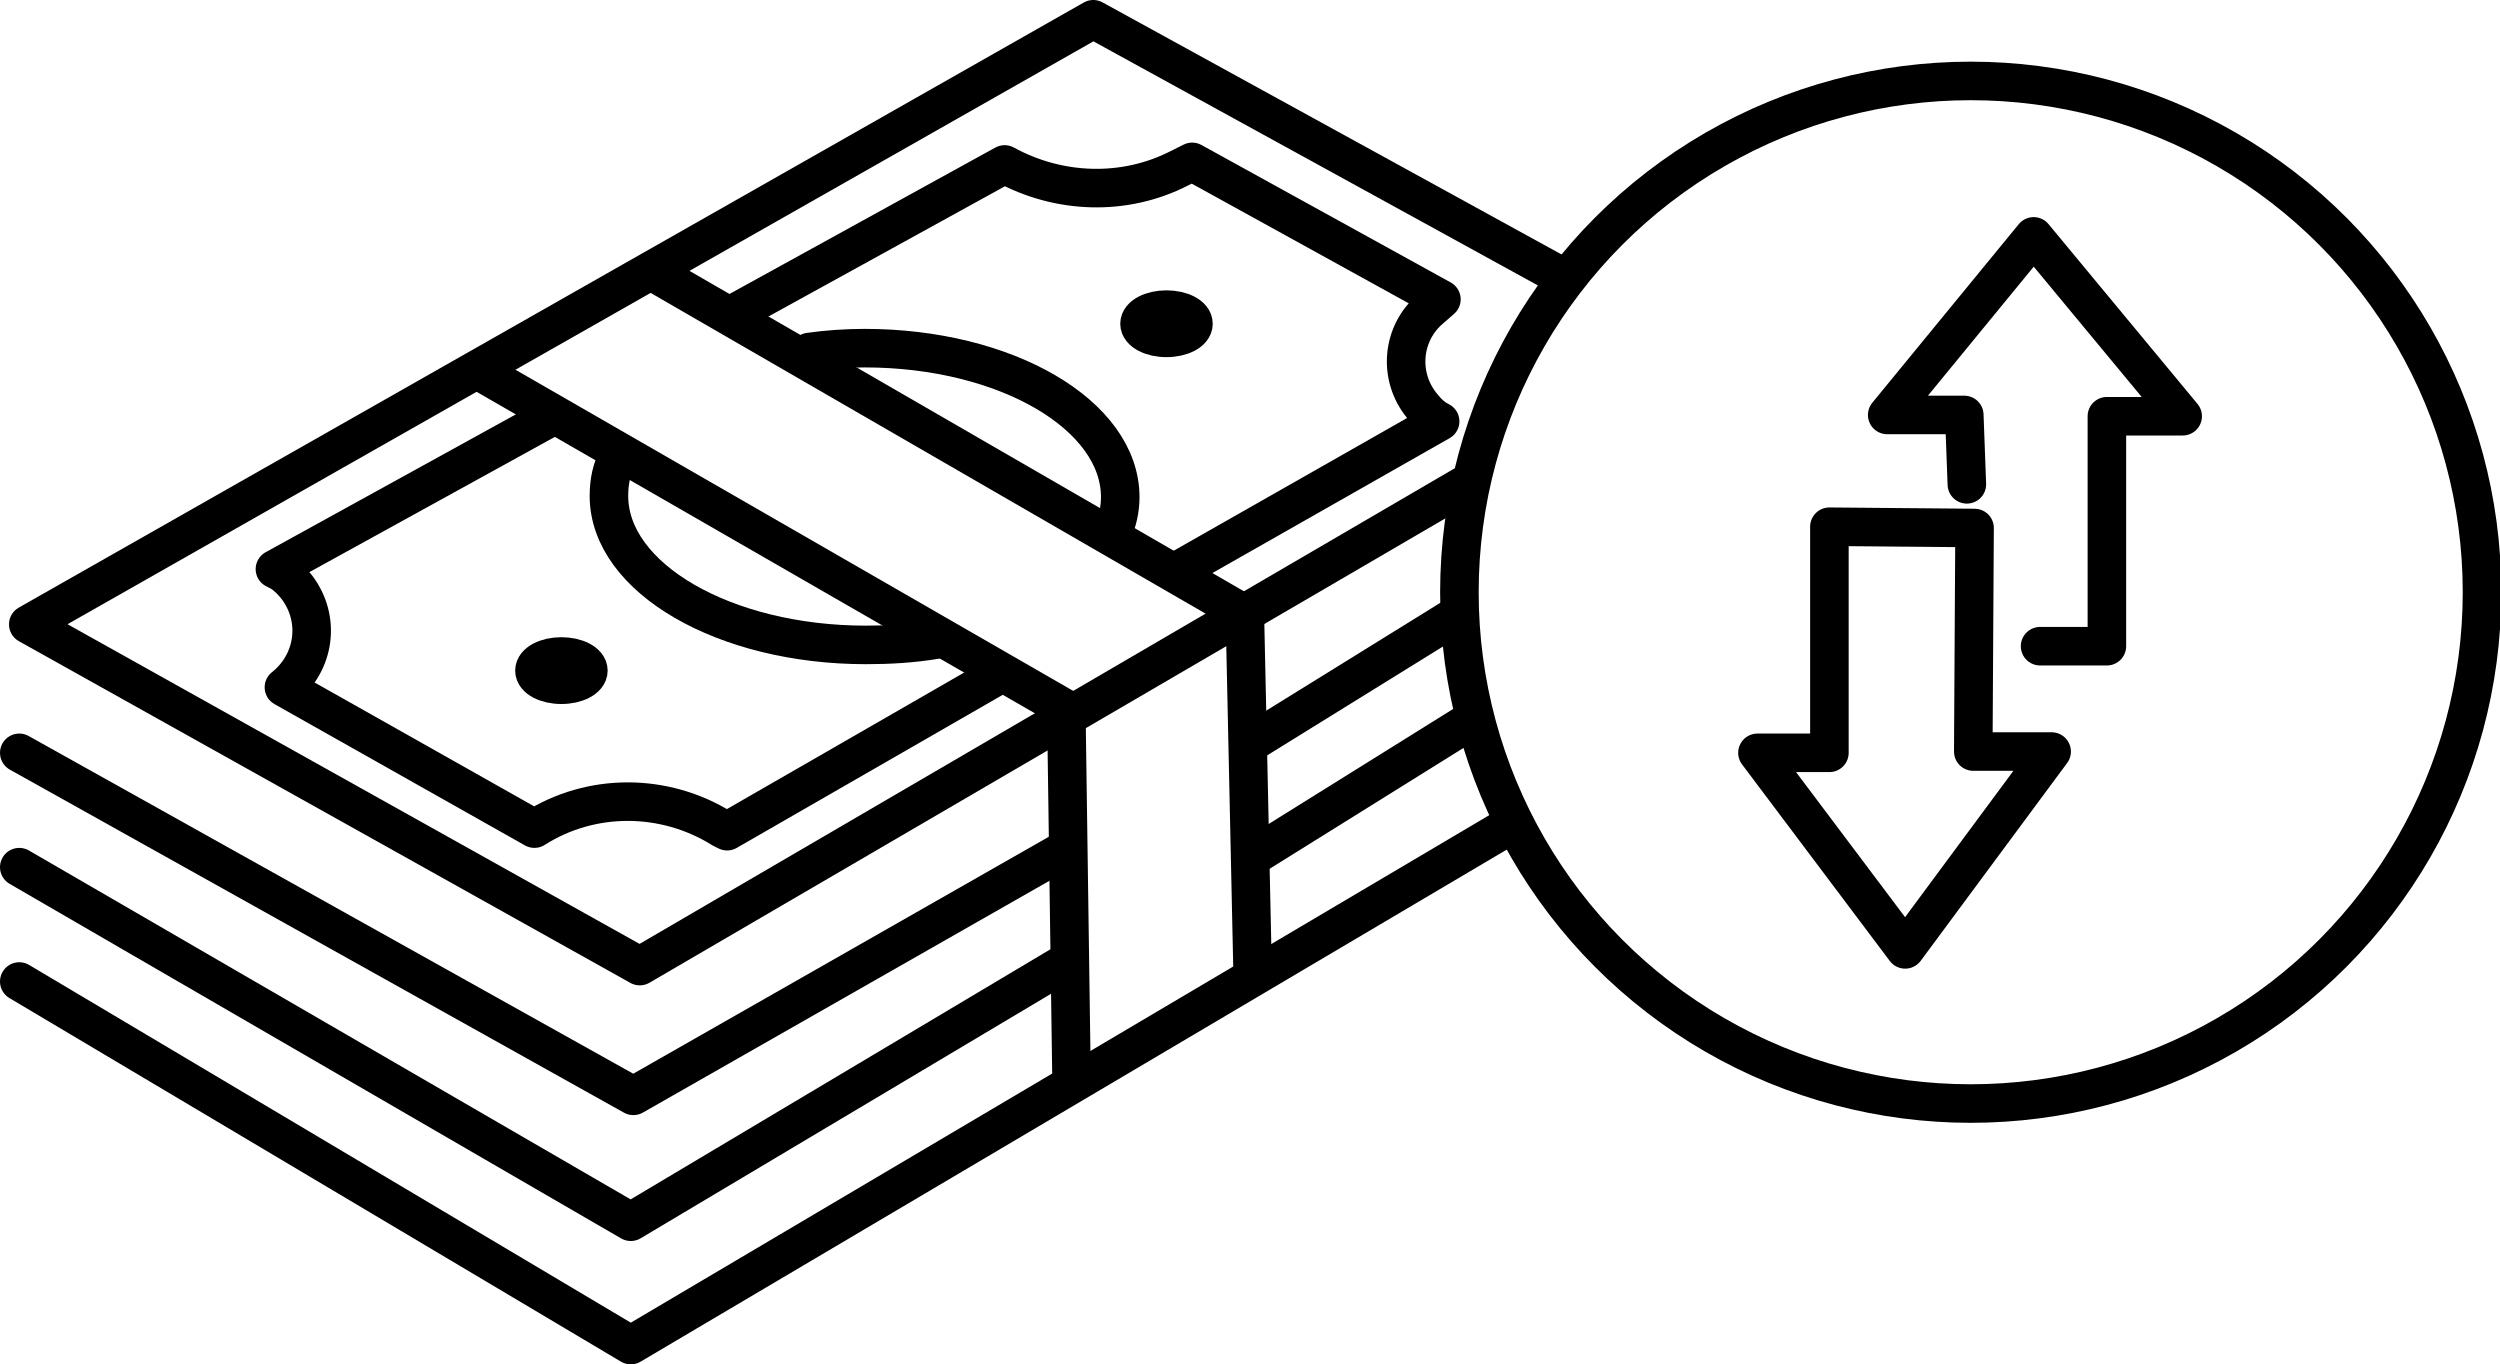
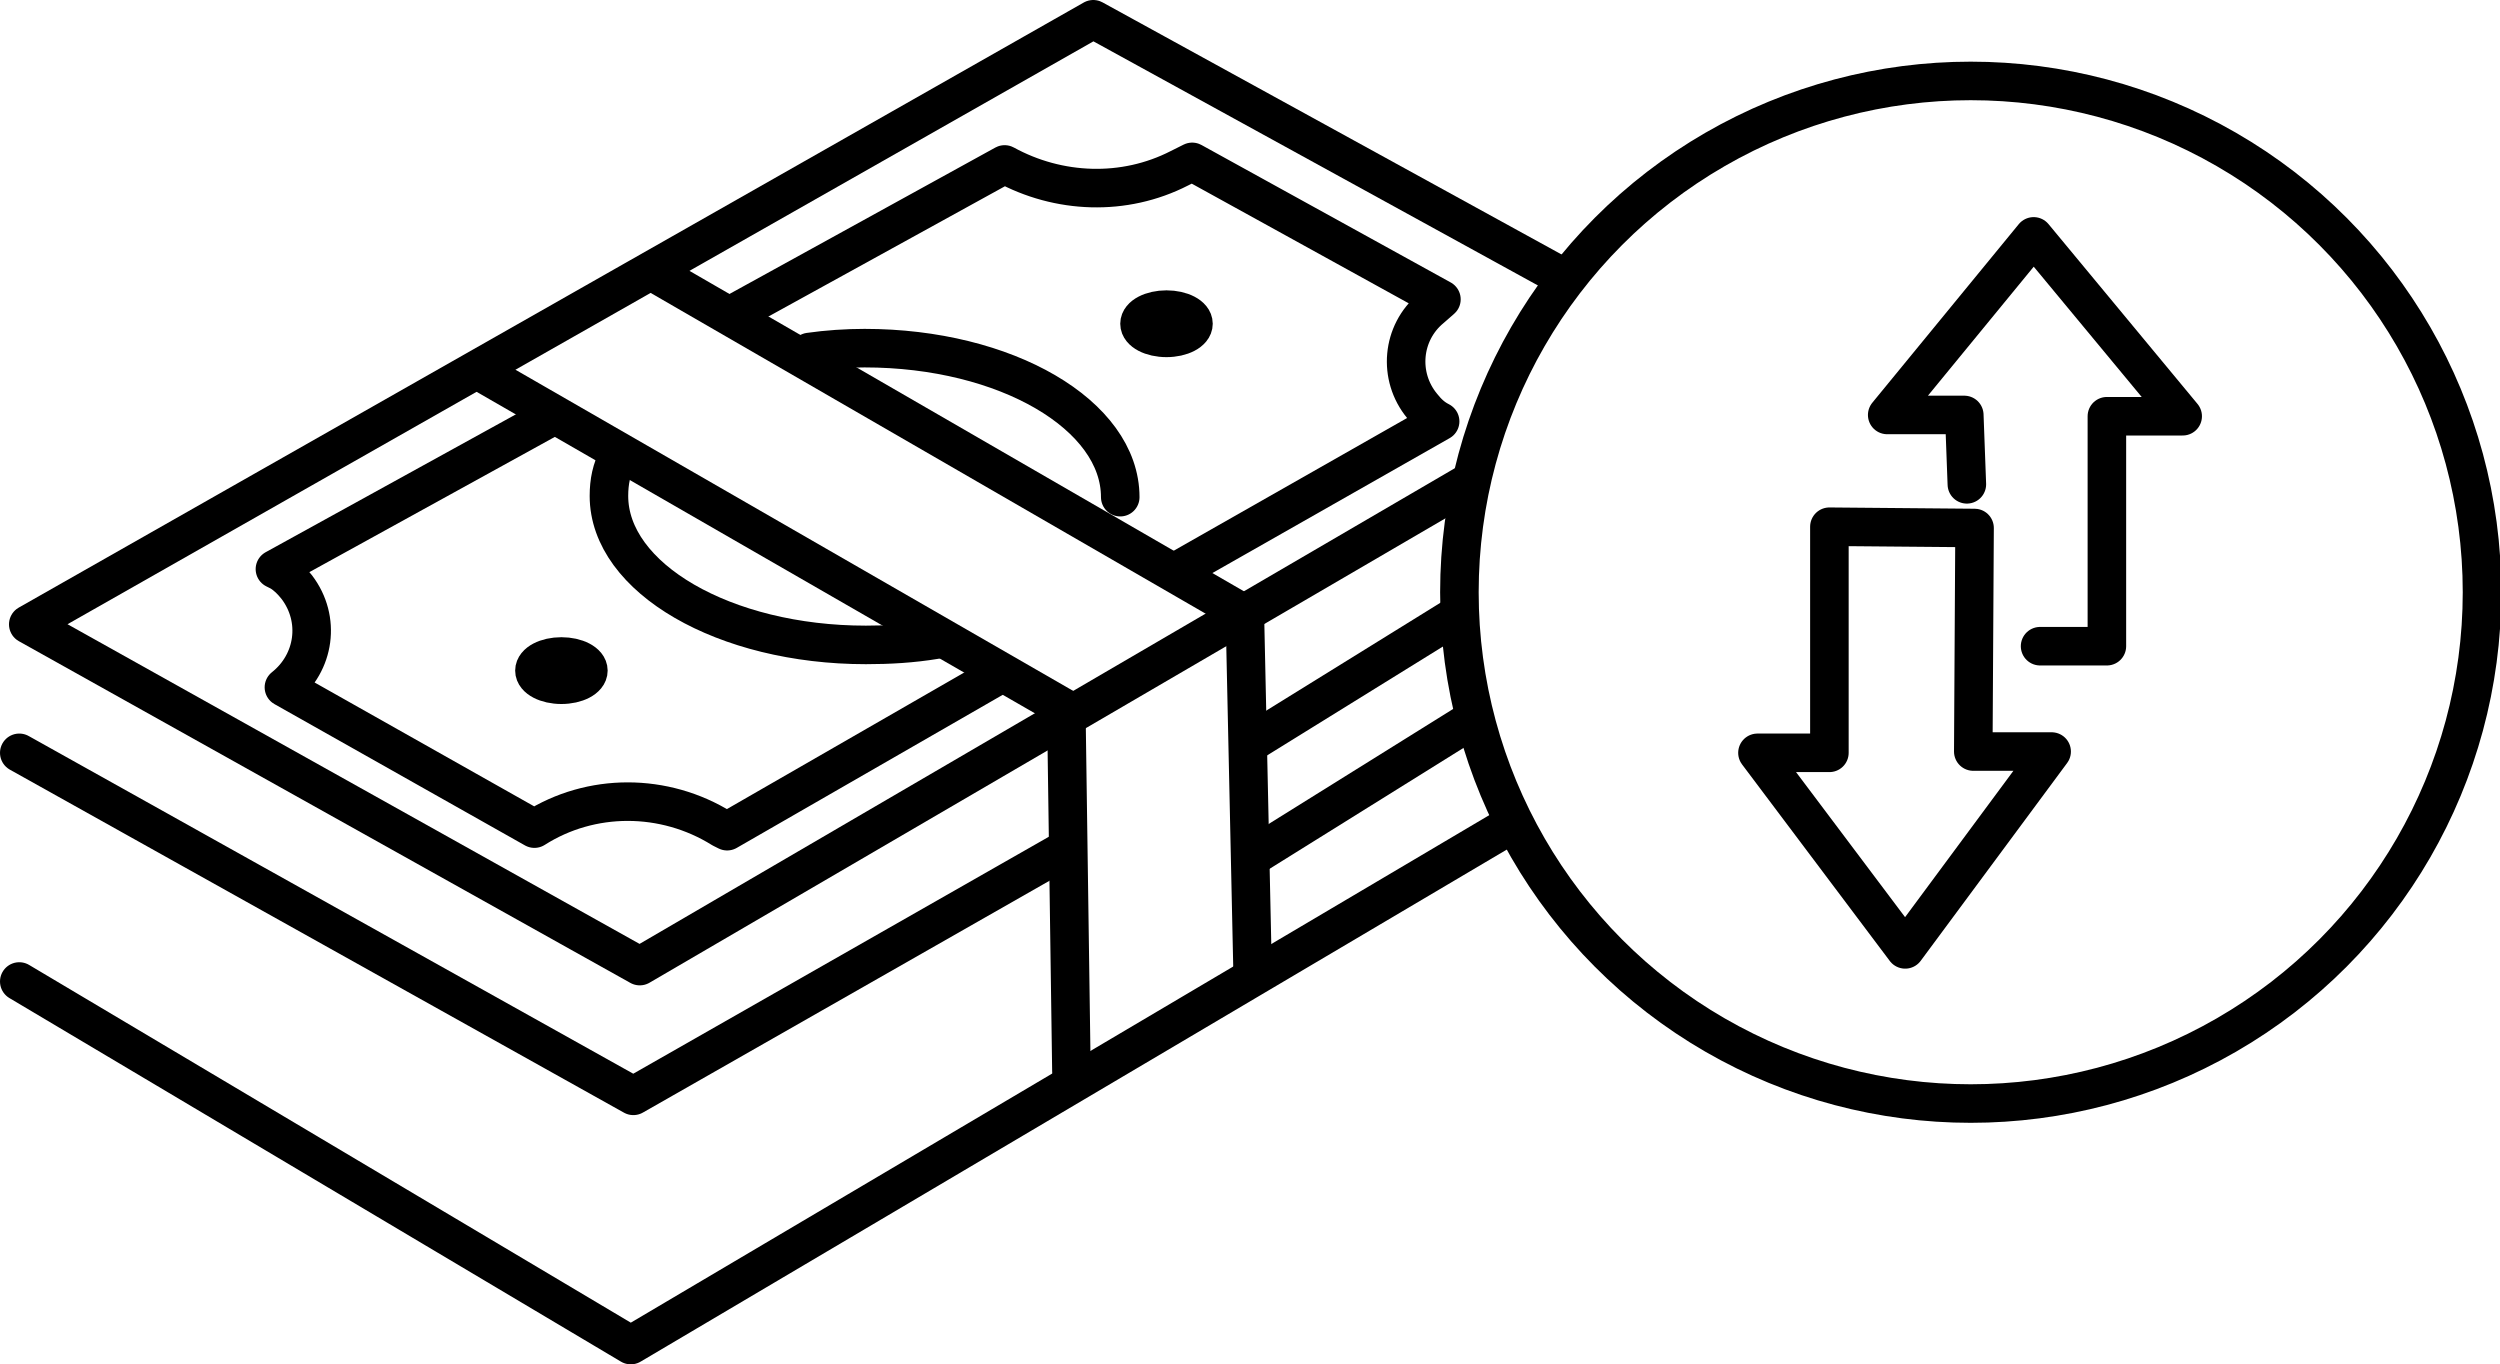
<svg xmlns="http://www.w3.org/2000/svg" version="1.1" id="Ebene_1" x="0px" y="0px" viewBox="0 0 194.6 106.2" style="enable-background:new 0 0 194.6 106.2;" xml:space="preserve">
  <style type="text/css">
	.st0{fill:none;stroke:#000000;stroke-width:3;stroke-linecap:round;stroke-linejoin:round;}
</style>
  <g id="Ebene_2_00000019676062355574386170000018191730037047570874_">
    <g id="Ebene_1-2">
      <polyline class="st0" points="158.8,50.3 164,50.3 164,32.4 169.9,32.4 158.3,18.4 146.9,32.3 152.9,32.3 153.1,37.7   " />
      <polygon class="st0" points="153.7,41.1 153.6,58.5 159.7,58.5 148.3,73.9 136.8,58.6 142.4,58.6 142.4,41   " />
      <circle class="st0" cx="153.4" cy="46.1" r="39.8" />
      <polyline class="st0" points="113.9,37.8 49.8,75.2 2.2,48.6 85.1,1.5 121.7,21.6   " />
      <line class="st0" x1="97.4" y1="57.8" x2="112.9" y2="48.2" />
      <polyline class="st0" points="1.5,58.6 49.3,85.3 82.8,66.2   " />
      <line class="st0" x1="97.8" y1="66.5" x2="114" y2="56.4" />
-       <polyline class="st0" points="1.5,67.5 49.1,95.1 82.5,75.2   " />
      <polyline class="st0" points="1.5,76.4 49.1,104.7 117.1,64.5   " />
      <path class="st0" d="M77.8,52.5L56.6,64.7l-0.4-0.2c-4.5-2.8-10.2-2.8-14.6,0l0,0l-19.5-11l0,0c2.4-1.9,2.9-5.3,1-7.8    c-0.4-0.5-0.8-0.9-1.3-1.2l-0.4-0.2l21.6-11.9" />
      <path class="st0" d="M57.5,24.2l20.7-11.4l0,0c4.2,2.3,9.3,2.5,13.6,0.3l1-0.5l19.4,10.7l-0.8,0.7c-2.3,1.9-2.6,5.3-0.7,7.6    c0.4,0.5,0.8,0.9,1.4,1.2l0,0L91.7,44.4" />
      <ellipse class="st0" cx="43.7" cy="52.2" rx="2.1" ry="1.1" />
      <ellipse class="st0" cx="90.8" cy="25.2" rx="2.1" ry="1.1" />
      <path class="st0" d="M72.8,49.8c-1.8,0.3-3.6,0.4-5.4,0.4c-11,0-20-5.2-20-11.6c0-1.1,0.2-2.1,0.7-3" />
-       <path class="st0" d="M63,27.4c1.4-0.2,2.9-0.3,4.3-0.3c11,0,19.9,5.2,19.9,11.6c0,0.9-0.2,1.9-0.6,2.7" />
+       <path class="st0" d="M63,27.4c1.4-0.2,2.9-0.3,4.3-0.3c11,0,19.9,5.2,19.9,11.6" />
      <polyline class="st0" points="37.5,29 83,55.2 83.4,83.4   " />
      <polyline class="st0" points="50.7,21.1 96.9,47.8 97.5,75.5   " />
    </g>
  </g>
</svg>